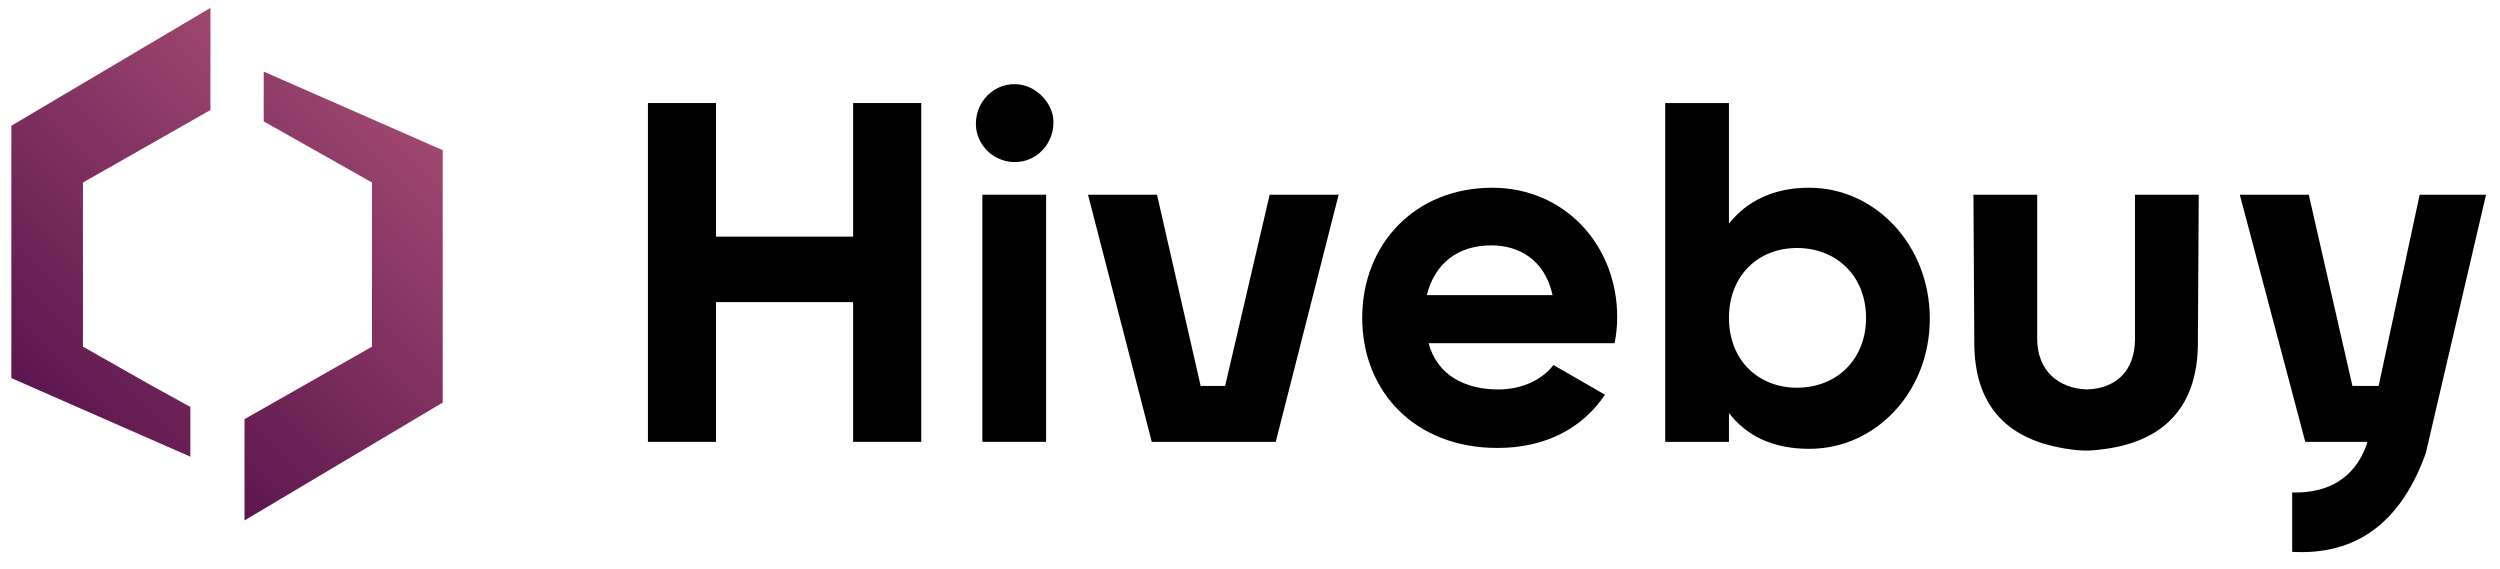
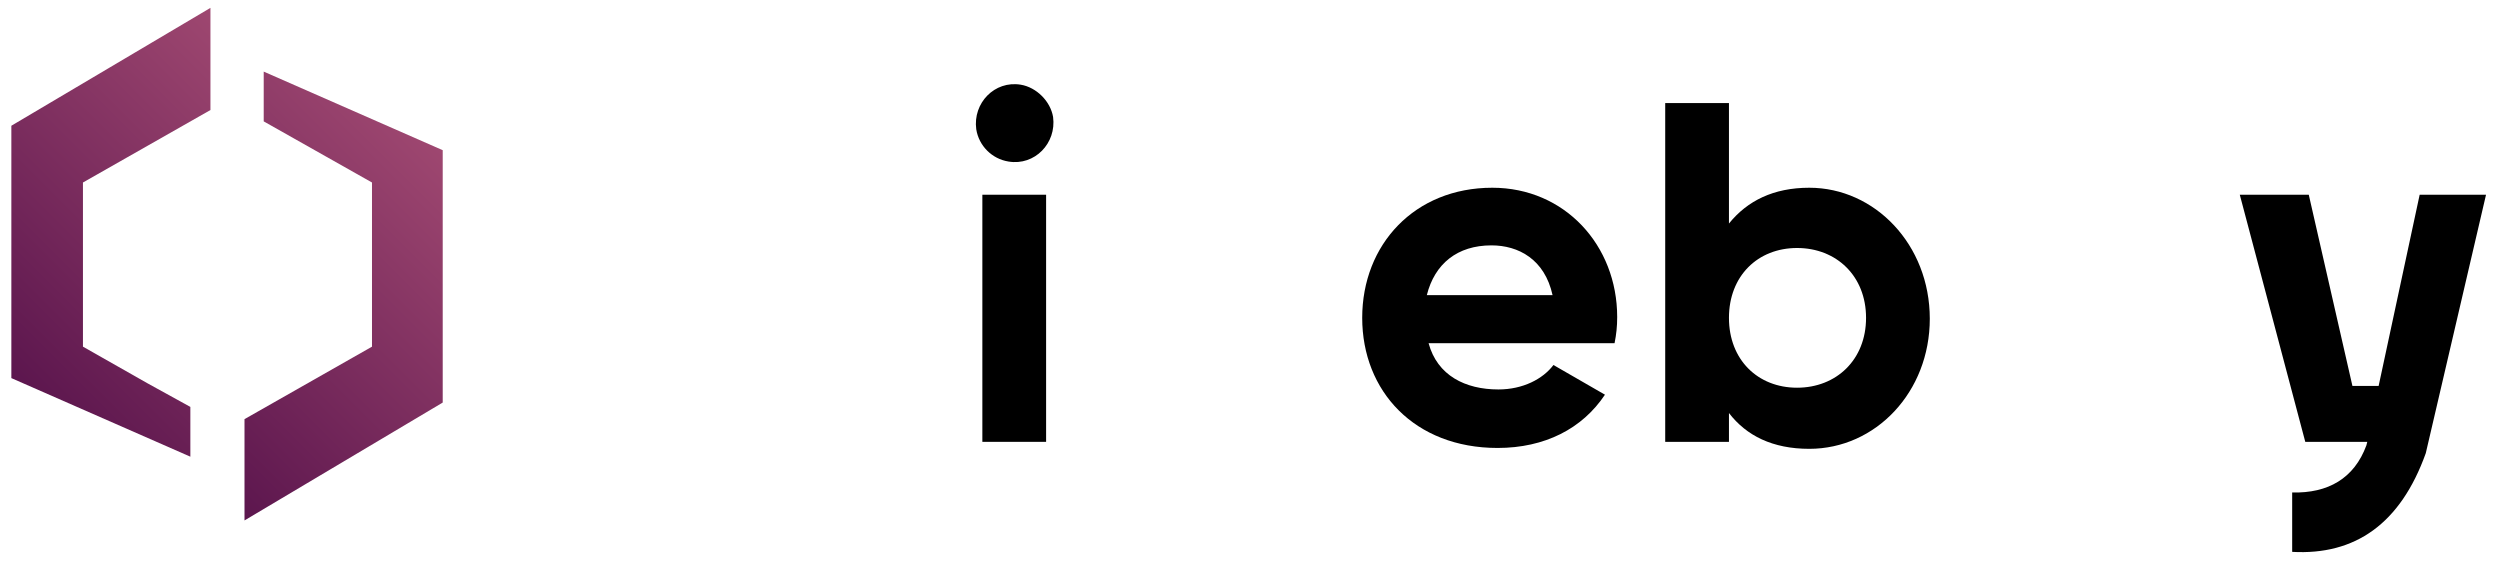
<svg xmlns="http://www.w3.org/2000/svg" version="1.1" id="Logo" x="0px" y="0px" viewBox="0 0 286.3 65.2" style="enable-background:new 0 0 286.3 65.2;" xml:space="preserve">
  <style type="text/css">
	.st0{fill:url(#SVGID_1_);}
	.st1{fill:url(#SVGID_00000070092133186807824000000008388146204651829903_);}
</style>
  <path d="M207.2,21.5c-4.1,0-7.1,1.5-9.2,4.1V11.8h-7.3v38.8h7.3v-3.3c2,2.6,5,4.1,9.2,4.1c7.6,0,13.8-6.5,13.8-14.9  C221,28,214.7,21.5,207.2,21.5z M205.8,44.4c-4.5,0-7.8-3.2-7.8-8s3.3-8,7.8-8s7.9,3.2,7.9,8S210.3,44.4,205.8,44.4z" />
  <path d="M170.9,21.5C162,21.5,156,28,156,36.4s6,14.9,15.5,14.9c5.4,0,9.7-2.2,12.3-6.1l-5.9-3.4c-1.2,1.6-3.5,2.8-6.3,2.8  c-3.8,0-7-1.6-8-5.3h21.3c0.2-1,0.3-1.9,0.3-3C185.2,28.1,179.2,21.5,170.9,21.5z M163.4,33.8c0.9-3.6,3.5-5.7,7.4-5.7  c3.1,0,6.1,1.6,7,5.7H163.4z" />
-   <polygon points="97.7,27.1 82,27.1 82,11.8 74.2,11.8 74.2,50.6 82,50.6 82,34.6 97.7,34.6 97.7,50.6 105.5,50.6 105.5,11.8   97.7,11.8 " />
  <rect x="112.5" y="22.3" width="7.3" height="28.3" />
  <path d="M116.9,9.7c-3-0.5-5.5,2.1-5.1,5.1c0.3,1.9,1.8,3.4,3.7,3.7c3,0.5,5.5-2.1,5.1-5.1C120.3,11.6,118.7,10,116.9,9.7z" />
  <path d="M277.1,22.3l-4.7,21.9h-3l-5-21.9h-7.9l7.5,28.3h7.1L271,51c-1.4,3.8-4.4,5.5-8.5,5.4v6.8c7.2,0.4,12.4-3.2,15.3-11.3  l6.9-29.6C284.7,22.3,277.1,22.3,277.1,22.3z" />
-   <path d="M244.5,38.8c0,3.8-2.3,5.7-5.5,5.8c-3.2-0.1-5.7-2.1-5.7-5.8V22.3H226l0.1,17.4c0.2,8.4,5.6,11.1,11.3,11.8  c0,0,0.8,0.1,1.5,0.1s1.5-0.1,1.5-0.1c5.7-0.6,11.1-3.4,11.3-11.8l0.1-17.4h-7.3V38.8L244.5,38.8z" />
-   <polygon points="140.3,44.2 137.5,44.2 132.5,22.3 124.6,22.3 131.9,50.6 146.1,50.6 153.3,22.3 145.4,22.3 " />
  <g>
    <linearGradient id="SVGID_1_" gradientUnits="userSpaceOnUse" x1="17.957" y1="14.719" x2="50.507" y2="47.269" gradientTransform="matrix(1 0 0 -1 0 64.362)">
      <stop offset="0" style="stop-color:#5C164E" />
      <stop offset="1" style="stop-color:#9E4770" />
    </linearGradient>
    <polygon class="st0" points="30.2,8.2 30.2,13.9 42.6,20.9 42.6,39.7 28,48 28,59.6 50.7,46.1 50.7,17.2  " />
    <linearGradient id="SVGID_00000137090419203476234210000014973759504084780719_" gradientUnits="userSpaceOnUse" x1="1.45" y1="20.912" x2="34.05" y2="53.512" gradientTransform="matrix(1 0 0 -1 0 64.362)">
      <stop offset="0" style="stop-color:#5C164E" />
      <stop offset="1" style="stop-color:#9E4770" />
    </linearGradient>
    <polygon style="fill:url(#SVGID_00000137090419203476234210000014973759504084780719_);" points="1.3,43.3 21.8,52.3 21.8,46.6    16.9,43.9 9.5,39.7 9.5,20.9 24.1,12.6 24.1,0.9 1.3,14.4  " />
  </g>
</svg>